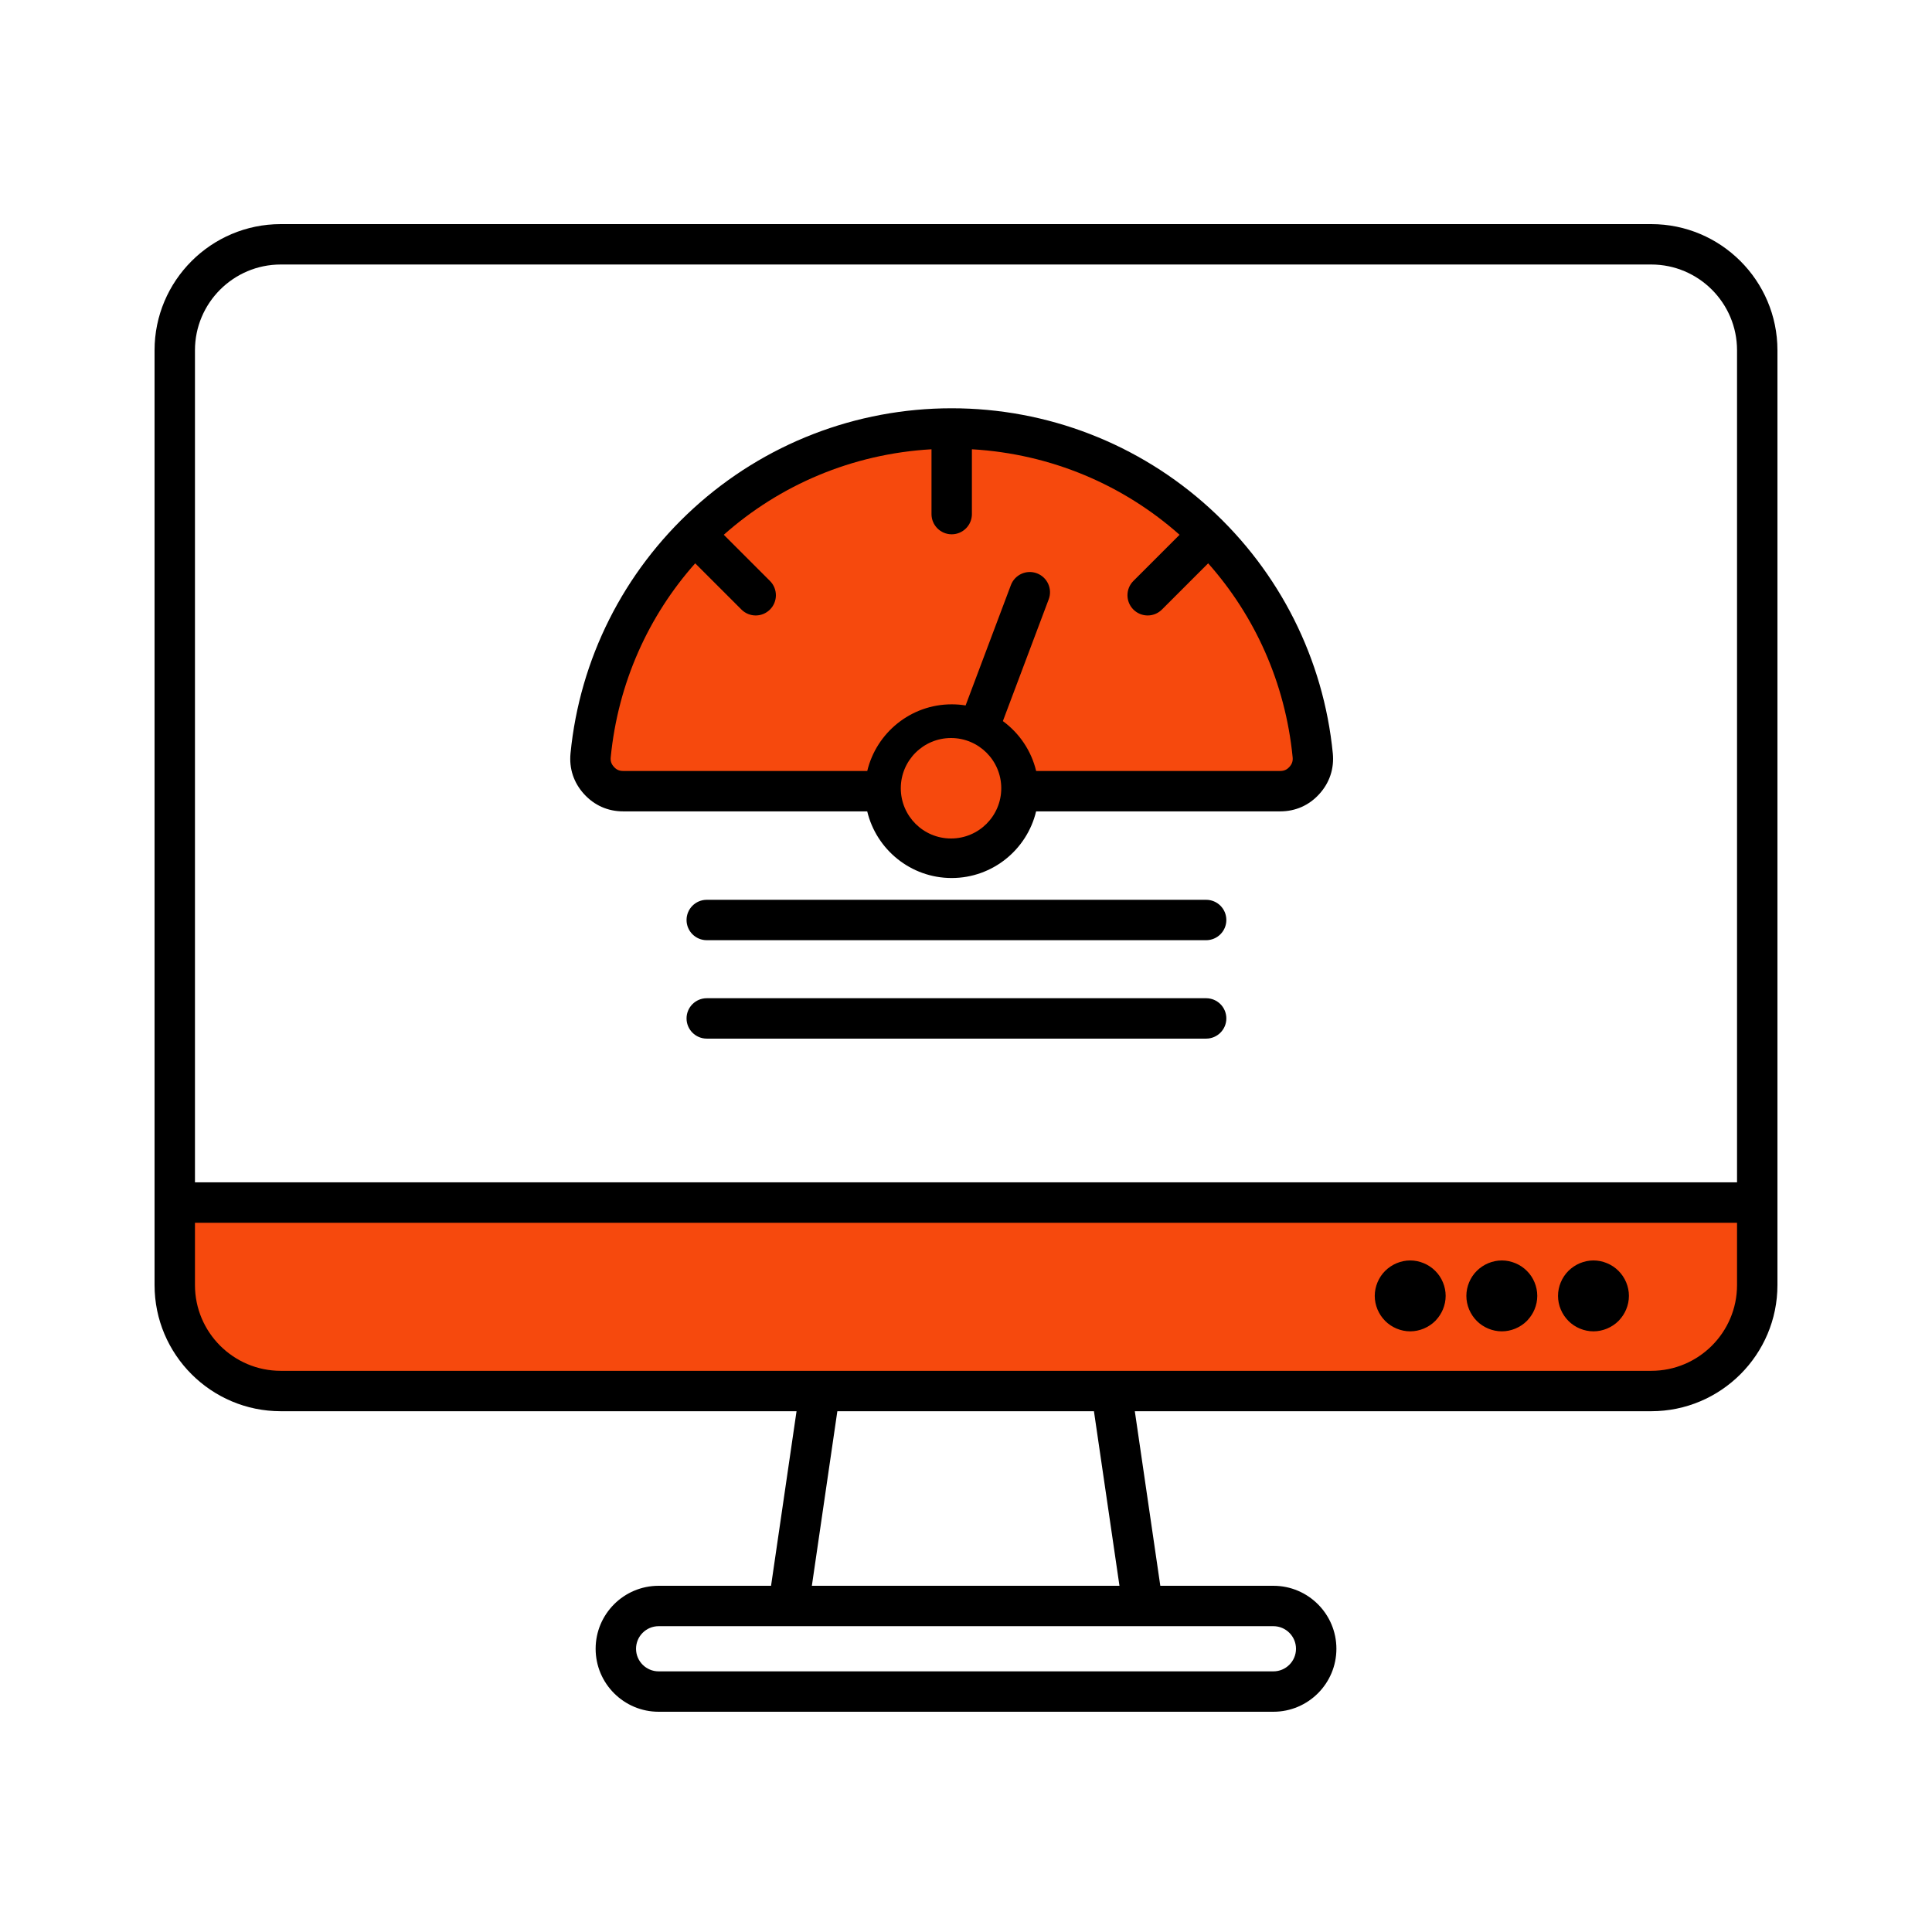
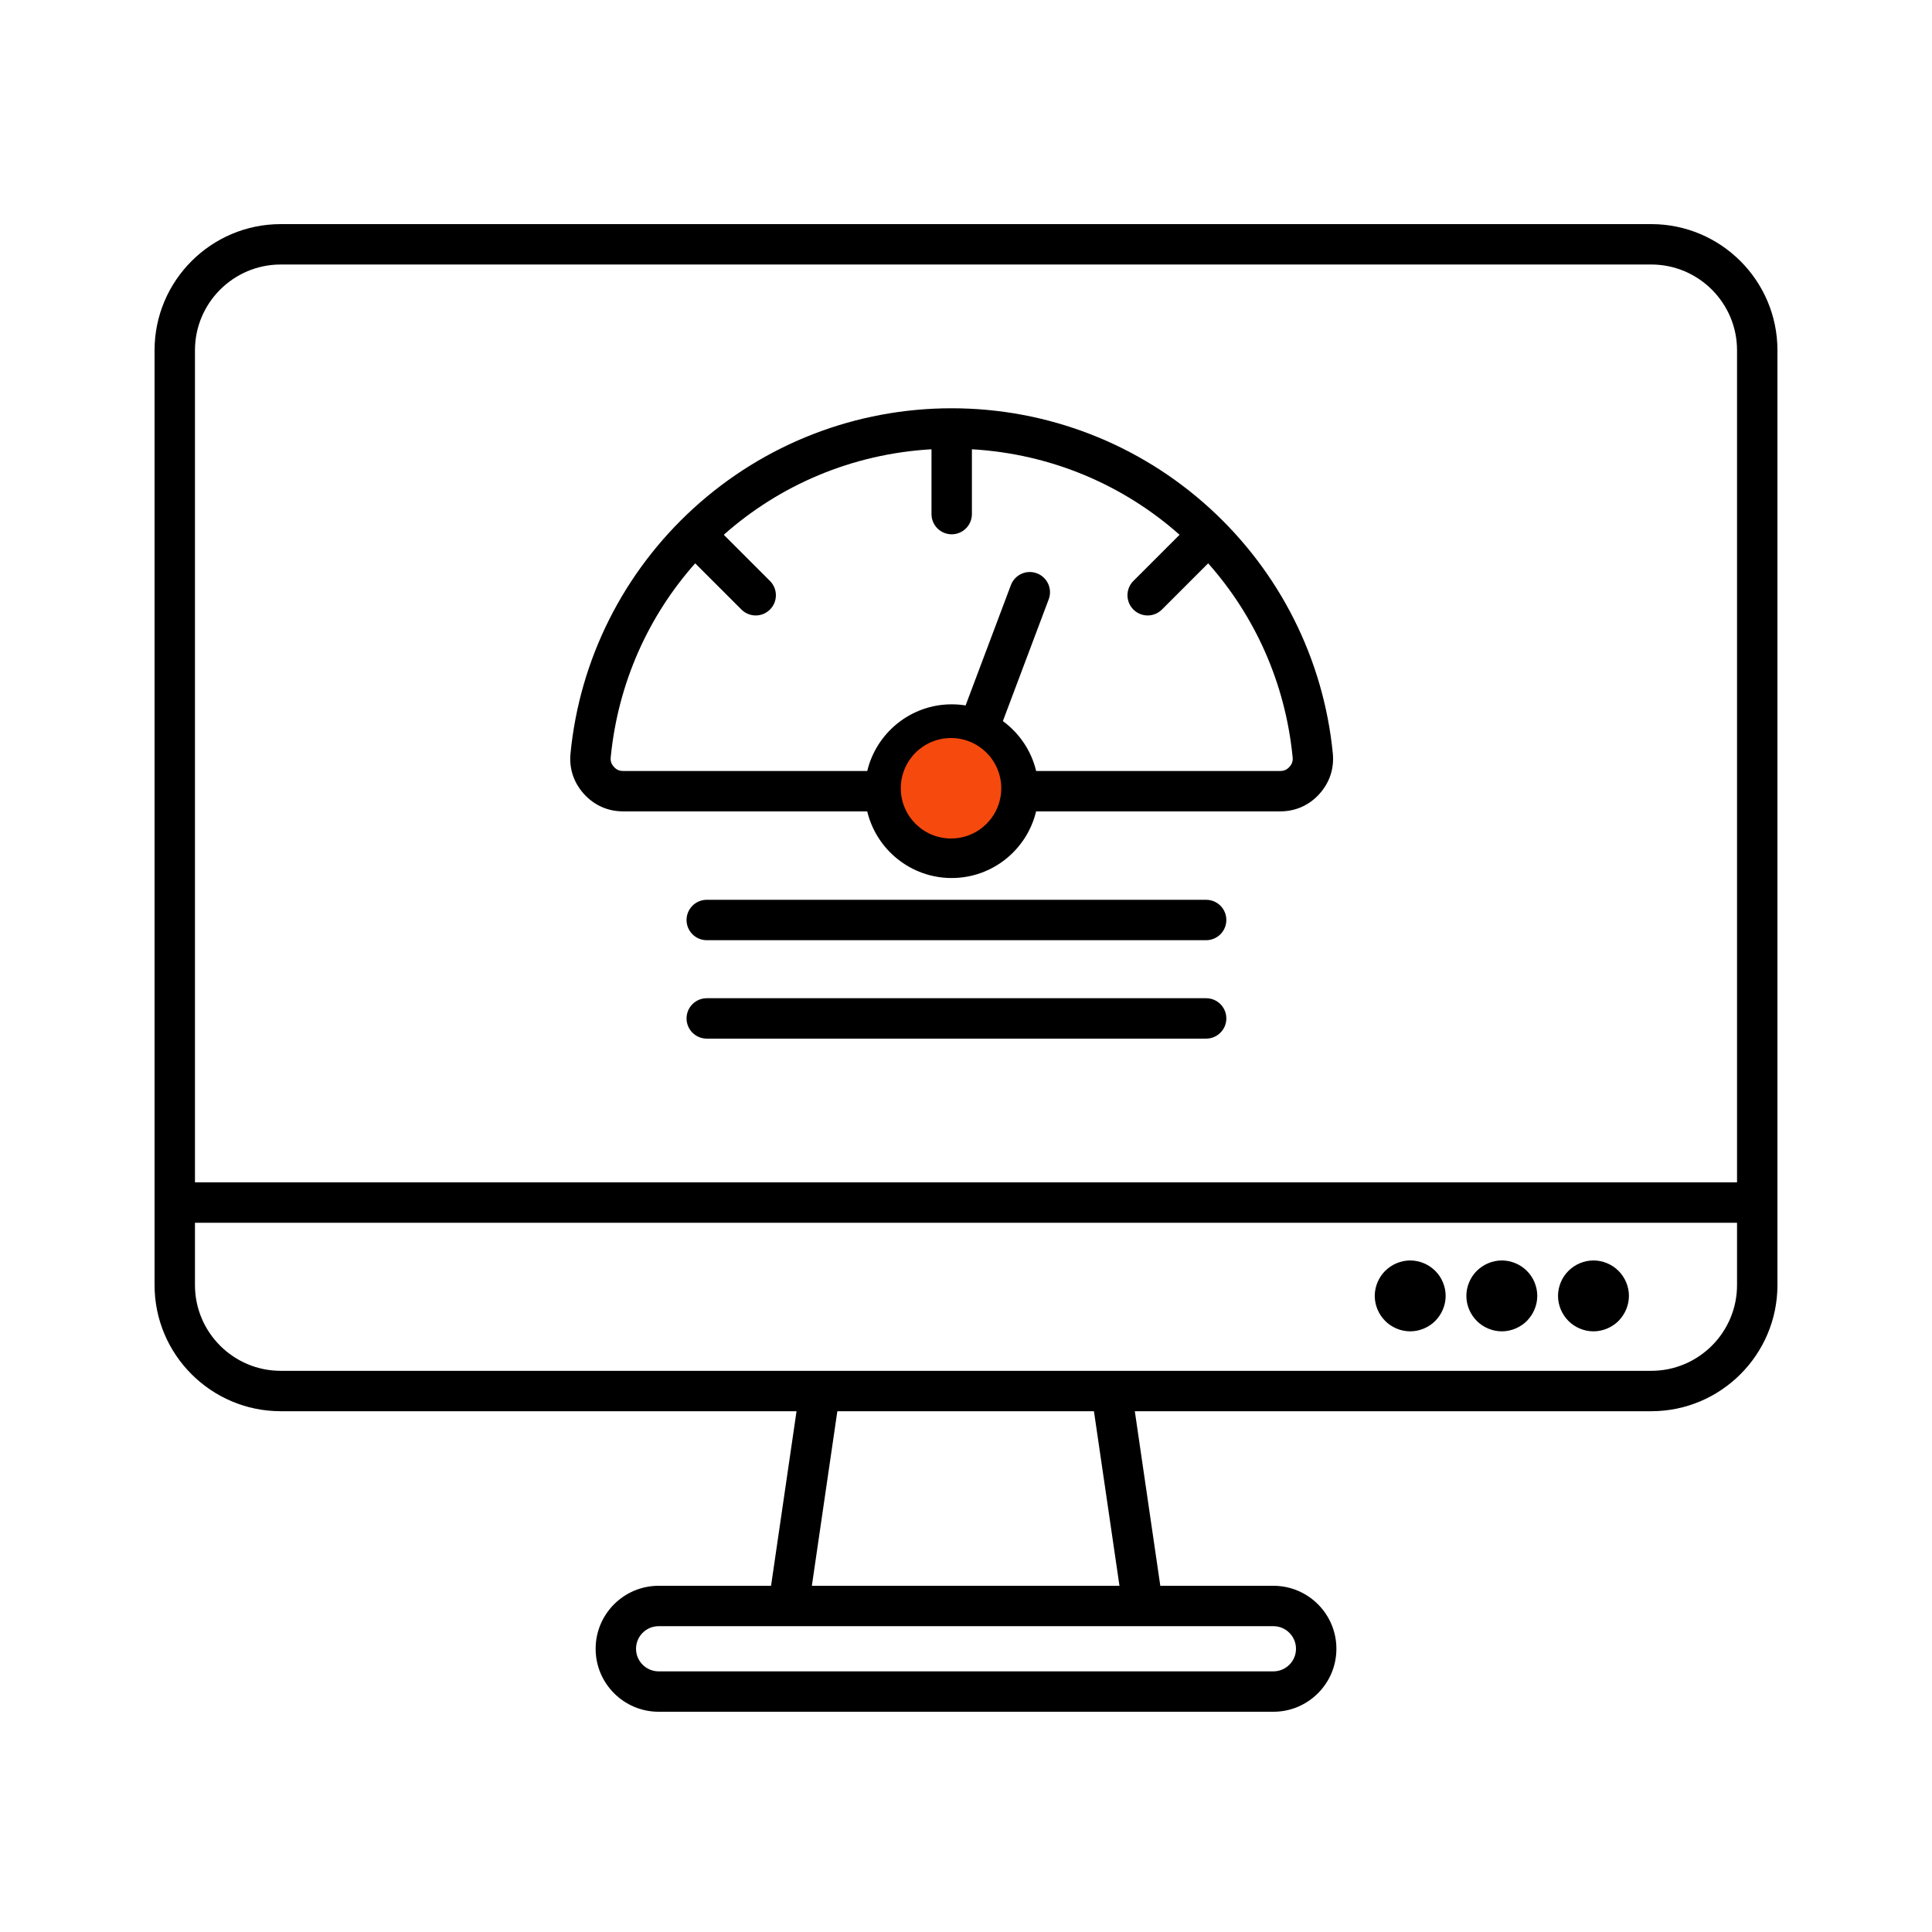
<svg xmlns="http://www.w3.org/2000/svg" width="500" height="500" viewBox="0 0 500 500" fill="none">
-   <path d="M47 309H453V338C453 349.046 444.046 358 433 358H65C55.059 358 47 349.941 47 340V309Z" fill="#F6490D" />
-   <path d="M334.625 203.5C334.625 203.5 174.625 206 157.125 203.5C150.125 186 155.625 113.5 249.125 111.5C318.125 115 327.958 162.833 340.125 189L334.625 203.5Z" fill="#F6490D" />
  <path fill-rule="evenodd" clip-rule="evenodd" d="M427.341 58H72.659C54.648 58 40 72.644 40 90.651V332.572C40 350.579 54.648 365.223 72.659 365.223H206.144L199.548 410.401H170.453C161.46 410.401 154.149 417.71 154.149 426.701C154.149 435.691 161.46 443 170.453 443H329.556C338.549 443 345.859 435.691 345.859 426.701C345.859 417.71 338.549 410.401 329.556 410.401H300.287L293.69 365.223H427.341C445.352 365.223 460 350.579 460 332.572V90.651C460 72.644 445.352 58 427.341 58ZM72.659 68.454H427.341C439.584 68.454 449.544 78.411 449.544 90.651V305.993H50.456V90.651C50.456 78.411 60.416 68.454 72.659 68.454ZM335.403 426.701C335.403 429.924 332.78 432.546 329.556 432.546H170.453C167.229 432.546 164.606 429.924 164.606 426.701C164.606 423.477 167.229 420.855 170.453 420.855H329.556C332.771 420.855 335.403 423.477 335.403 426.701ZM289.717 410.401H210.109L216.705 365.223H283.112L289.717 410.401ZM427.341 354.769H72.659C60.416 354.769 50.456 344.812 50.456 332.572V316.455H449.544V332.572C449.544 344.812 439.584 354.769 427.341 354.769ZM373.429 331.875C373.883 332.973 374.135 334.149 374.135 335.368C374.135 336.588 373.883 337.773 373.429 338.862C373.011 339.881 372.41 340.804 371.678 341.597C371.608 341.684 371.53 341.771 371.443 341.858C370.615 342.686 369.595 343.366 368.454 343.845C367.356 344.298 366.18 344.55 364.96 344.55C363.74 344.55 362.555 344.298 361.466 343.845C360.342 343.383 359.331 342.703 358.494 341.867L358.477 341.85C357.64 341.005 356.961 339.994 356.49 338.87C356.037 337.773 355.784 336.597 355.784 335.377C355.784 334.157 356.037 332.973 356.49 331.884C356.952 330.76 357.632 329.749 358.468 328.913L358.485 328.896C359.331 328.059 360.342 327.38 361.466 326.909C362.564 326.456 363.74 326.204 364.96 326.204C366.18 326.204 367.365 326.456 368.454 326.909C369.578 327.371 370.589 328.051 371.425 328.887L371.443 328.904C372.288 329.741 372.968 330.751 373.429 331.875ZM161.279 209.982H224.436C226.798 219.861 235.703 227.231 246.29 227.231C256.886 227.231 265.783 219.861 268.144 209.982H331.301C335.274 209.982 338.777 208.432 341.444 205.487C344.11 202.543 345.312 198.901 344.929 194.955C342.533 170.597 331.214 148.06 313.054 131.508C294.764 114.843 271.054 105.661 246.29 105.661C221.526 105.661 197.816 114.843 179.526 131.508C161.358 148.069 150.039 170.597 147.651 194.955C147.259 198.901 148.47 202.543 151.137 205.487C153.803 208.423 157.306 209.982 161.279 209.982ZM246.29 216.769C239.659 216.769 234.265 211.376 234.265 204.747C234.265 198.117 239.659 192.725 246.29 192.725C252.921 192.725 258.315 198.117 258.315 204.747C258.315 211.376 252.921 216.769 246.29 216.769ZM158.055 195.974C159.955 176.634 167.893 159.316 179.918 145.787L191.882 157.748C192.901 158.767 194.243 159.281 195.576 159.281C196.918 159.281 198.251 158.767 199.271 157.748C201.31 155.709 201.31 152.399 199.271 150.352L187.316 138.399C201.789 125.55 220.506 117.448 241.071 116.272V133.05C241.071 135.934 243.415 138.277 246.299 138.277C249.183 138.277 251.527 135.934 251.527 133.05V116.272C272.083 117.457 290.8 125.558 305.273 138.399L293.318 150.352C291.279 152.39 291.279 155.7 293.318 157.748C294.337 158.767 295.679 159.281 297.012 159.281C298.354 159.281 299.688 158.767 300.707 157.748L312.671 145.787C324.687 159.316 332.634 176.634 334.534 195.974C334.629 196.976 334.385 197.716 333.706 198.466C333.035 199.206 332.312 199.528 331.31 199.528H268.153C266.898 194.267 263.778 189.719 259.544 186.618L271.403 155.108C272.422 152.408 271.054 149.393 268.353 148.374C265.652 147.355 262.637 148.722 261.617 151.423L249.898 182.567C248.73 182.375 247.527 182.28 246.299 182.28C235.703 182.28 226.806 189.65 224.445 199.528H161.279C160.277 199.528 159.554 199.215 158.883 198.466C158.203 197.716 157.959 196.976 158.055 195.974ZM317.376 238.095C317.376 240.978 315.032 243.322 312.148 243.322H182.907C180.022 243.322 177.678 240.978 177.678 238.095C177.678 235.211 180.022 232.868 182.907 232.868H312.148C315.041 232.868 317.376 235.202 317.376 238.095ZM317.376 263.567C317.376 266.451 315.032 268.794 312.148 268.794H182.907C180.022 268.794 177.678 266.451 177.678 263.567C177.678 260.684 180.022 258.34 182.907 258.34H312.148C315.041 258.34 317.376 260.675 317.376 263.567ZM397.139 331.875C397.593 332.973 397.845 334.149 397.845 335.368C397.845 336.588 397.593 337.773 397.139 338.862C396.721 339.881 396.12 340.804 395.388 341.597C395.318 341.684 395.24 341.771 395.153 341.858C394.325 342.686 393.305 343.366 392.164 343.845C391.066 344.298 389.89 344.55 388.67 344.55C387.45 344.55 386.265 344.298 385.176 343.845C384.051 343.383 383.041 342.703 382.204 341.867L382.187 341.85C381.35 341.005 380.671 339.994 380.2 338.87C379.747 337.773 379.494 336.597 379.494 335.377C379.494 334.157 379.747 332.973 380.2 331.884C380.662 330.76 381.341 329.749 382.178 328.913L382.195 328.896C383.041 328.059 384.051 327.38 385.176 326.909C386.273 326.456 387.45 326.204 388.67 326.204C389.89 326.204 391.075 326.456 392.164 326.909C393.288 327.371 394.299 328.051 395.135 328.887L395.153 328.904C395.998 329.741 396.678 330.751 397.139 331.875ZM420.858 331.875C421.311 332.973 421.564 334.149 421.564 335.368C421.564 336.588 421.311 337.773 420.858 338.862C420.44 339.881 419.839 340.804 419.107 341.597C419.037 341.684 418.958 341.771 418.871 341.858C418.044 342.686 417.024 343.366 415.883 343.845C414.785 344.298 413.608 344.55 412.388 344.55C411.168 344.55 409.983 344.298 408.894 343.845C407.77 343.383 406.759 342.703 405.923 341.867L405.905 341.85C405.069 341.005 404.389 339.994 403.919 338.87C403.466 337.773 403.213 336.597 403.213 335.377C403.213 334.157 403.466 332.973 403.919 331.884C404.381 330.76 405.06 329.749 405.897 328.913L405.914 328.896C406.759 328.059 407.77 327.38 408.894 326.909C409.992 326.456 411.168 326.204 412.388 326.204C413.608 326.204 414.793 326.456 415.883 326.909C417.007 327.371 418.017 328.051 418.854 328.887L418.871 328.904C419.708 329.741 420.388 330.751 420.858 331.875Z" fill="black" />
  <circle cx="246.125" cy="204" r="13" fill="#F6490D" />
</svg>